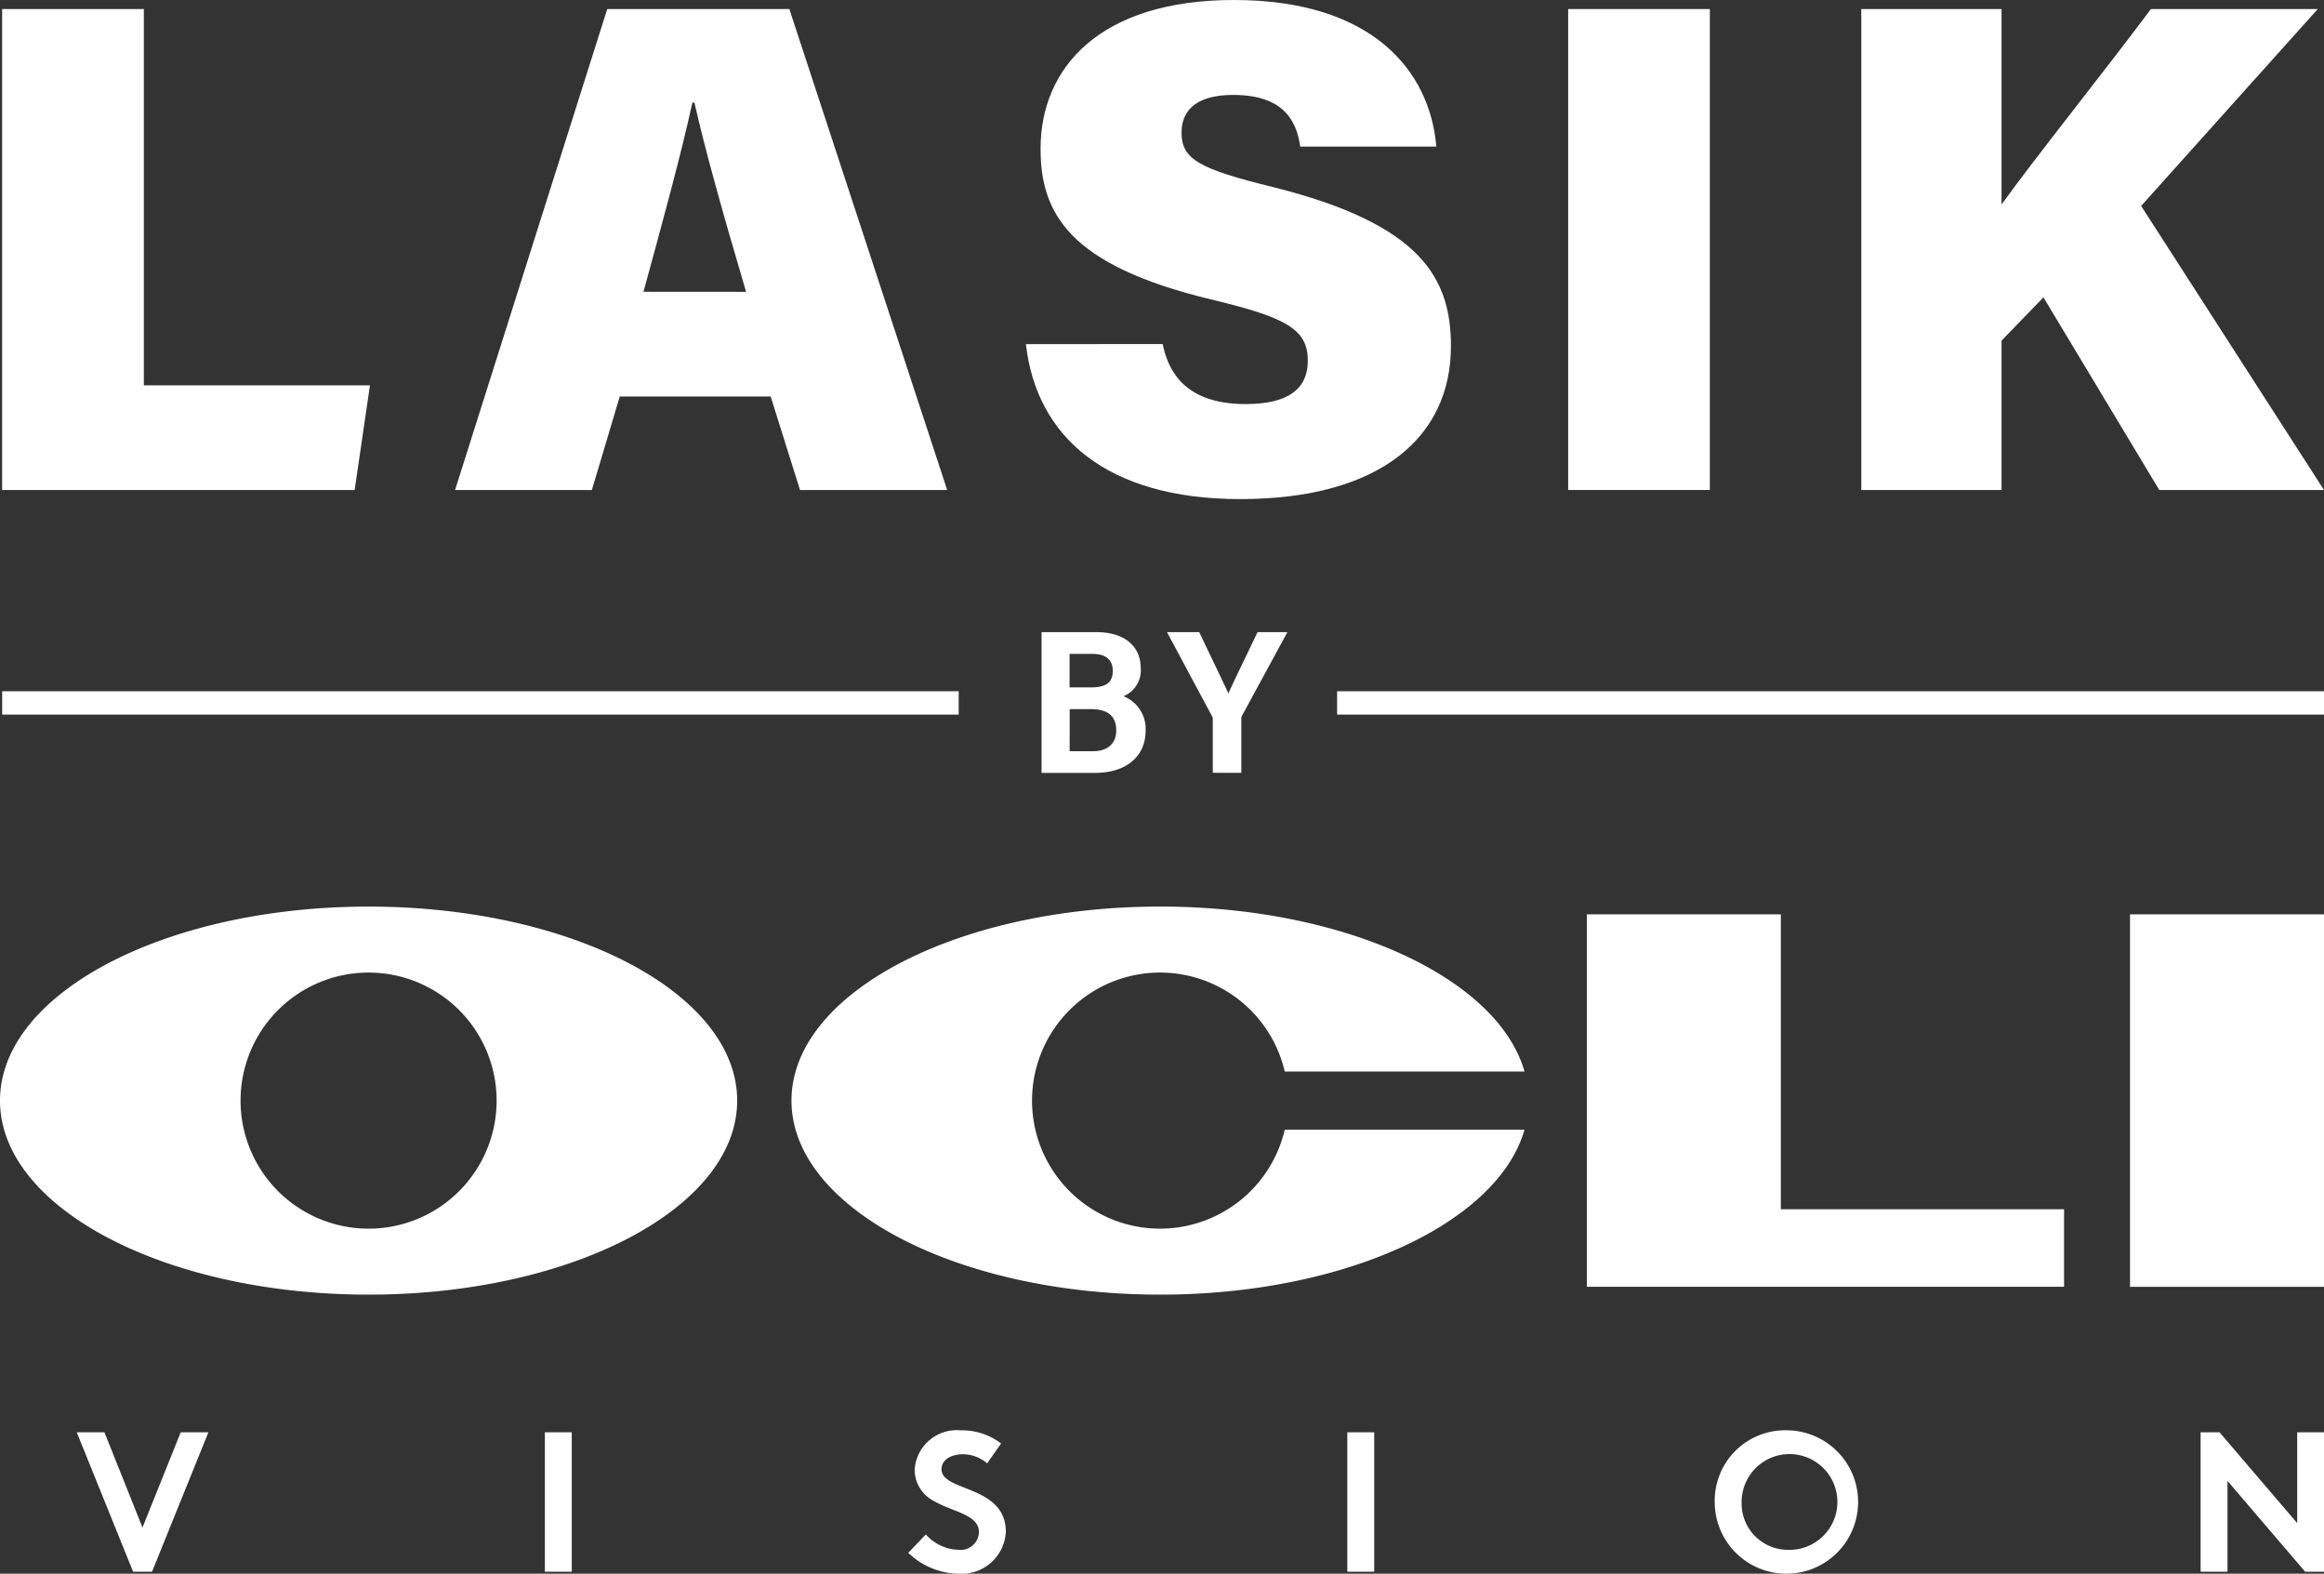
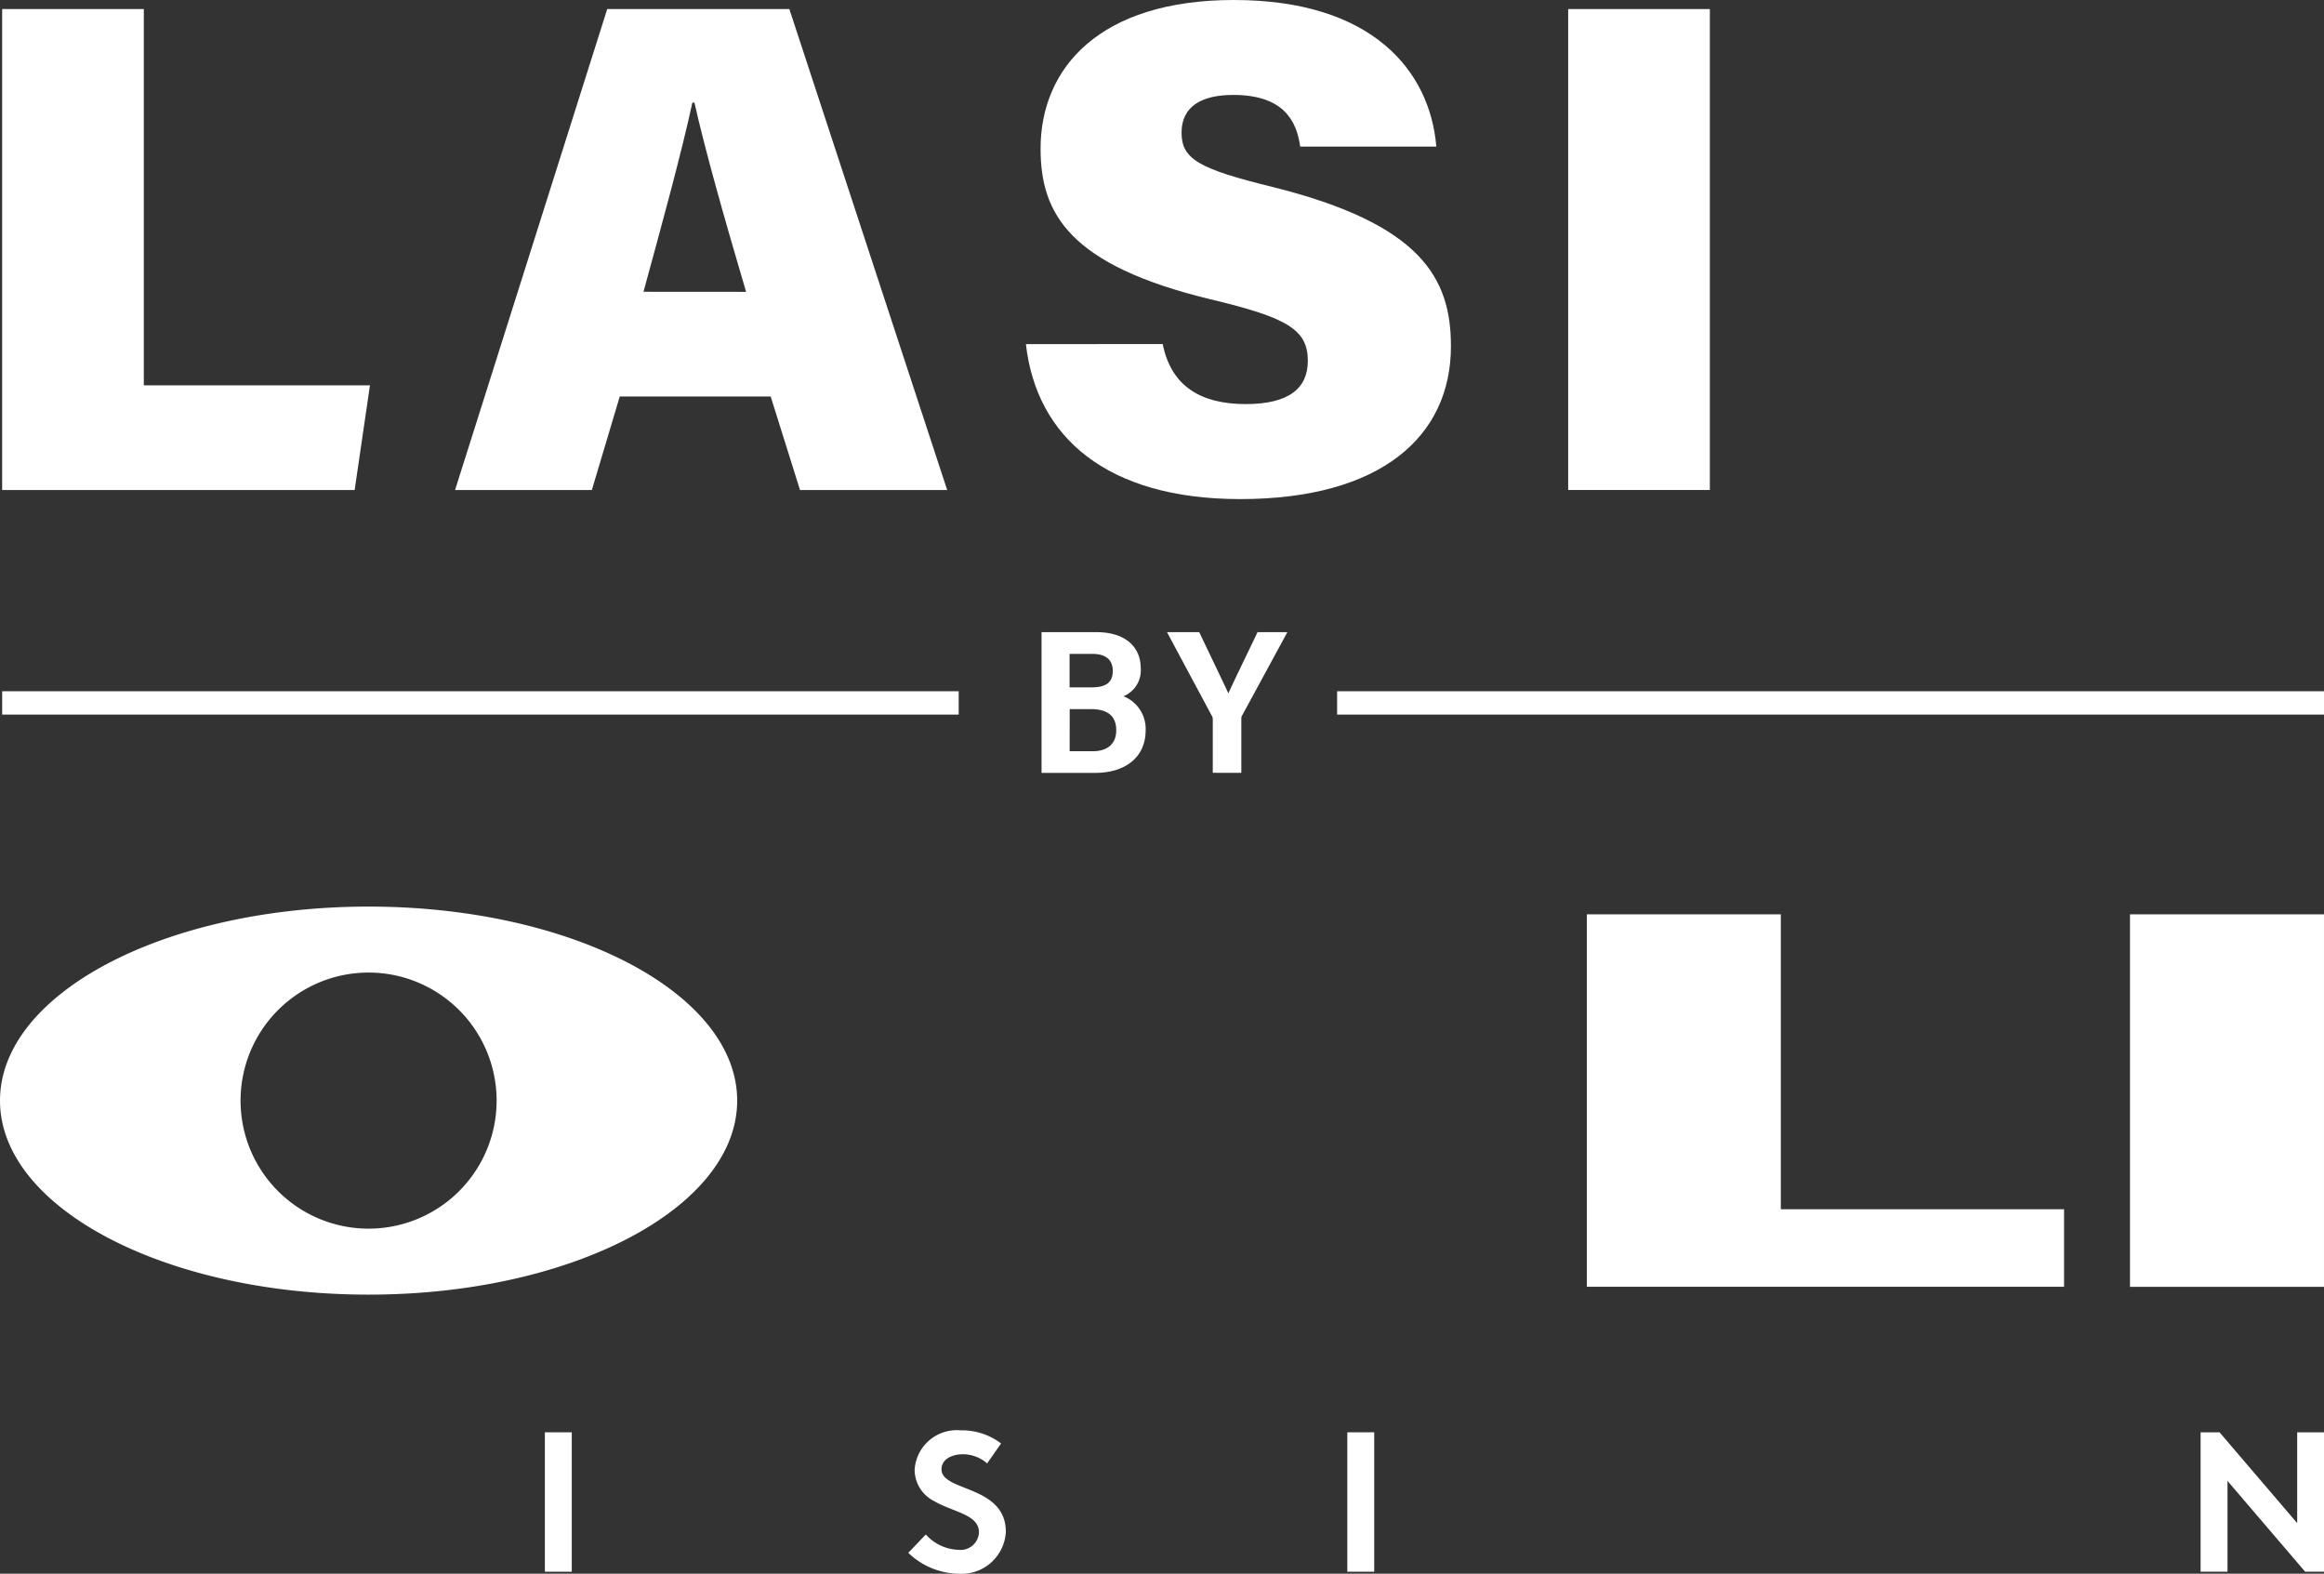
<svg xmlns="http://www.w3.org/2000/svg" width="131.059" height="88.737" viewBox="0 0 131.059 88.737">
  <rect x="0" y="0" width="131.059" height="88.737" fill="#333333" stroke="none" />
  <defs>
    <clipPath id="clip-path">
      <rect id="Rectangle_282" data-name="Rectangle 282" width="131.059" height="88.737" transform="translate(0 0)" fill="#fff" />
    </clipPath>
  </defs>
  <g id="Group_489" data-name="Group 489" transform="translate(0 0)">
    <rect id="Rectangle_276" data-name="Rectangle 276" width="53.942" height="1.317" transform="translate(0.122 38.977)" fill="#fff" />
    <rect id="Rectangle_277" data-name="Rectangle 277" width="55.654" height="1.317" transform="translate(75.405 38.977)" fill="#fff" />
    <path id="Path_1105" data-name="Path 1105" d="M100.427,51.557H89.487v21H116.4V68.186H100.427Z" fill="#fff" />
    <rect id="Rectangle_278" data-name="Rectangle 278" width="10.939" height="21.004" transform="translate(120.119 51.557)" fill="#fff" />
    <g id="Group_488" data-name="Group 488">
      <g id="Group_487" data-name="Group 487" clip-path="url(#clip-path)">
-         <path id="Path_1106" data-name="Path 1106" d="M65.42,69.28a7.22,7.22,0,1,1,7.031-8.861H85.973c-1.5-5.264-10.133-9.3-20.553-9.3-11.48,0-20.786,4.9-20.786,10.94S53.94,73,65.42,73c10.42,0,19.048-4.036,20.553-9.3H72.451A7.223,7.223,0,0,1,65.42,69.28" fill="#fff" />
        <path id="Path_1107" data-name="Path 1107" d="M20.786,51.12C9.306,51.12,0,56.018,0,62.06S9.306,73,20.786,73s20.786-4.9,20.786-10.94S32.266,51.12,20.786,51.12m0,18.16a7.22,7.22,0,1,1,7.22-7.22,7.22,7.22,0,0,1-7.22,7.22" fill="#fff" />
-         <path id="Path_1108" data-name="Path 1108" d="M4.329,80.764H5.89l2.145,5.368,2.156-5.368h1.561L8.574,88.625H7.507Z" fill="#fff" />
        <rect id="Rectangle_279" data-name="Rectangle 279" width="1.516" height="7.861" transform="translate(30.728 80.763)" fill="#fff" />
        <path id="Path_1109" data-name="Path 1109" d="M52.209,86.525a2.586,2.586,0,0,0,1.853.865,1.034,1.034,0,0,0,1.145-.988c0-1.011-1.46-1.135-2.515-1.752a1.985,1.985,0,0,1-1.112-1.786,2.383,2.383,0,0,1,2.595-2.212,3.638,3.638,0,0,1,2.28.741l-.787,1.123A2.1,2.1,0,0,0,54.309,82c-.572,0-1.213.247-1.213.854,0,1.268,3.627.876,3.627,3.526a2.5,2.5,0,0,1-2.661,2.358,4.192,4.192,0,0,1-2.841-1.179Z" fill="#fff" />
        <rect id="Rectangle_280" data-name="Rectangle 280" width="1.517" height="7.861" transform="translate(75.98 80.763)" fill="#fff" />
-         <path id="Path_1110" data-name="Path 1110" d="M100.8,80.651a4.043,4.043,0,1,1-4.1,4.043,3.971,3.971,0,0,1,4.1-4.043m0,6.738a2.7,2.7,0,1,0-2.583-2.695,2.609,2.609,0,0,0,2.583,2.695" fill="#fff" />
        <path id="Path_1111" data-name="Path 1111" d="M124.1,80.764h1.068l4.379,5.121V80.764h1.516v7.861h-1.066l-4.38-5.121v5.121H124.1Z" fill="#fff" />
        <path id="Path_1112" data-name="Path 1112" d="M.121.512h7.99V21.726H20.863L20,27.63H.121Z" fill="#fff" />
        <path id="Path_1113" data-name="Path 1113" d="M34.951,22.356,33.377,27.63H25.663L34.243.512H44.515l8.9,27.118h-8.3l-1.654-5.274Zm7.124-5.9C40.816,12.2,39.753,8.423,39.162,5.786h-.117c-.63,2.912-1.693,6.769-2.756,10.666Z" fill="#fff" />
        <path id="Path_1114" data-name="Path 1114" d="M65.569,19.4c.473,2.361,2.125,3.385,4.684,3.385,2.4,0,3.5-.866,3.5-2.44,0-1.771-1.181-2.44-5.471-3.464-7.99-1.929-9.6-4.841-9.6-8.5C58.682,3.818,62.027,0,69.584,0,77.416,0,80.643,4.015,81,8.266H73.323c-.2-1.457-.945-2.913-3.778-2.913-1.811,0-2.913.669-2.913,2.125,0,1.5.984,2.047,5.156,3.07,8.344,2.086,10.036,5.117,10.036,8.974,0,5.077-3.935,8.62-11.886,8.62-7.517,0-11.493-3.5-12.083-8.738Z" fill="#fff" />
        <rect id="Rectangle_281" data-name="Rectangle 281" width="7.99" height="27.118" transform="translate(88.435 0.511)" fill="#fff" />
-         <path id="Path_1115" data-name="Path 1115" d="M104.964.512h7.911v11.02c1.771-2.479,5.746-7.438,8.423-11.02h9.407l-9.958,11.1L131.059,27.63H121.77l-6.533-10.863-2.362,2.44V27.63h-7.911Z" fill="#fff" />
        <path id="Path_1116" data-name="Path 1116" d="M58.737,35.644h3.08c1.737,0,2.512.915,2.512,2.015a1.575,1.575,0,0,1-.972,1.6,1.977,1.977,0,0,1,1.25,1.922c0,1.528-1.158,2.4-2.848,2.4H58.737Zm2.8,3.115c.834,0,1.216-.266,1.216-.937,0-.649-.44-.95-1.135-.95h-1.3v1.887Zm-1.216,3.6h1.32c.741,0,1.308-.359,1.308-1.181,0-.775-.451-1.192-1.424-1.192h-1.2Z" fill="#fff" />
        <path id="Path_1117" data-name="Path 1117" d="M68.393,43.576V40.589a.411.411,0,0,0-.069-.255l-2.513-4.689h1.818c.567,1.192,1.3,2.709,1.644,3.45.521-1.135,1.123-2.35,1.644-3.45H72.6L70.072,40.3a.382.382,0,0,0-.069.243v3.034Z" fill="#fff" />
      </g>
    </g>
  </g>
</svg>